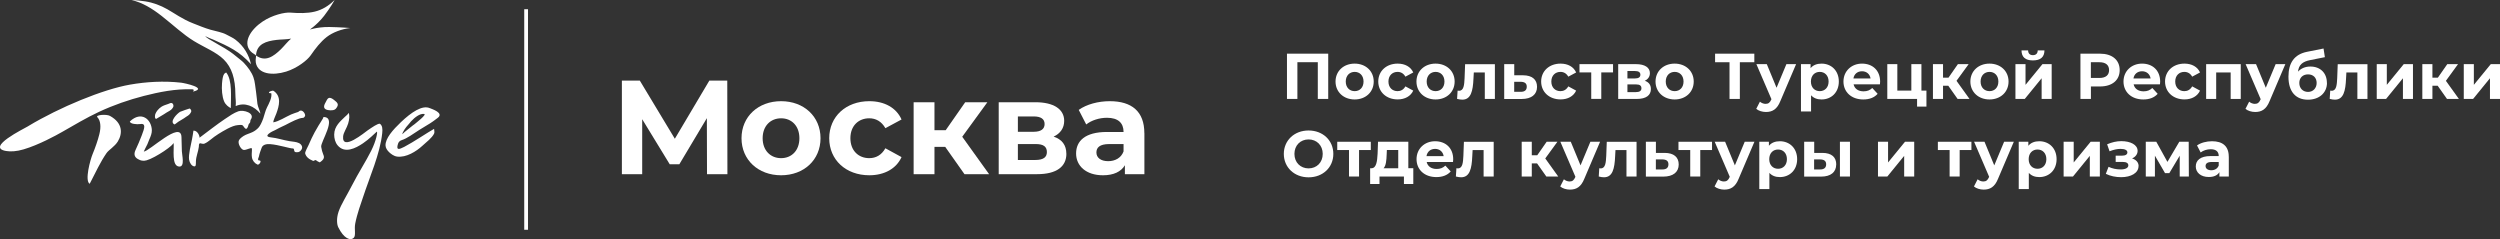
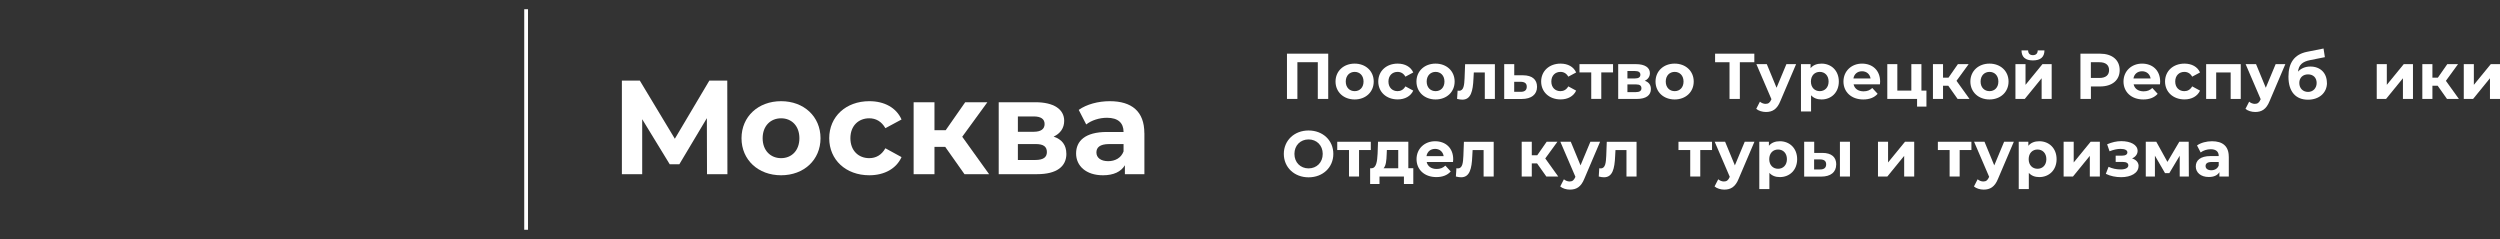
<svg xmlns="http://www.w3.org/2000/svg" id="Layer_1" viewBox="0 0 523.05 50">
  <rect x="0" y="0" width="523.05" height="50" fill="#333333" stroke="none" />
  <defs>
    <style>.cls-1{fill:#fff;}</style>
  </defs>
-   <path class="cls-1" d="M64.81,6.18c.29-.08,.58-.14,.88-.21,.62-.14,1.92-.35,3.23-.32,2.01,.03,4.5,.21,4.33,.22-1.72,.18-3.64,.9-4.88,1.86-1.29,1-2.35,2.37-3.37,3.85-.69,1-2.79,2.67-5.13,3.4-2.82,.88-5.92,.56-6.35-1.89-.11-.65,.11-1.26,.03-1.49,0,0,0,.01,0,.02-.08-.21-.73-.43-1.17-.94-1.62-1.88,.1-4.52,2.56-6.17,2.04-1.37,4.64-1.97,5.84-1.87,1.78,.14,3.5,.17,5.08-.21,1.52-.37,2.89-1.18,4.12-2.41,.12-.12-.93,1.7-2.17,3.3-.81,1.05-1.79,1.93-2.29,2.33-.24,.19-.47,.37-.71,.55m-11.26,5.4c1.95,1.44,3.66,.24,5.24-1.31,.72-.71,1.36-1.57,2.12-2.21-.97,.19-2.03,.15-3.04,.27-2.18,.26-4.17,.83-4.31,3.26M27.52,.02c2.17,.46,4.32,1.76,6.29,3.31,2.44,1.91,4.52,3.9,6.78,5.27,2.2,1.34,4.64,2.29,6.2,3.82,1.71,1.68,2.44,4.02,2.46,7.32,0,.76,.16,1.59,.06,2.46,1.94-.88,3.88,.03,5.16,1.57,0-.4-.54-1.45-.61-2.03-.08-.62-.19-1.84-.29-2.52-.18-1.11-.21-2.12-.55-3.05-.39-1.09-1.13-2.08-2-3.02-.37-.4-1.01-.86-1.61-1.36-1.76-1.48-3.04-2.01-4.76-3.07-.56-.34-1.36-.67-1.79-1.27,0,.17,1.67,.8,1.79,.85,3.21,1.43,5.42,2.42,7.87,5.14-.45-1.95-1.46-3.75-3.26-5.14-.5-.39-1.22-.7-1.82-1.03-.98-.54-2.21-.71-3.39-1.05-1.26-.36-2.48-.88-3.63-1.33-2.18-.83-4.01-2.17-5.4-2.95-1.43-.81-2.99-1.4-4.61-1.65-.92-.14-1.86-.26-2.87-.27m19.78,15.13s-.23,.15-.24,.16c-.03,.03-.15,.11-.18,.15-.29,.43-.38,1.17-.45,2.01-.09,1.23,0,2.68,.44,3.74,.31,.72,.92,1.17,1.4,1.41,0-2.19,.37-5.87-.98-7.47m22.49,5.7c-.36-.29-.76-.47-1.04-.34-.3,.14-.47,.62-.67,.97-.41,.7-.6,1.55,1.02,1.6,.49,.01,.92-.05,1.17-.35,.78-.95,.3-1.26-.48-1.89m-37.25,2.9c-.09,.18-.13,.35-.13,.6,0,.21,.02,.5,.25,.54,0,.02,.75-.46,1.6-.96,.2-.12,.39-.26,.59-.38,.45-.25,.89-.48,1.13-.77,.15-.18,.3-.41,.3-.6,0-.31-.14-.57-.4-.62-.21-.04-.44,.11-.75,.22-.41,.14-.93,.29-1.34,.55-.66,.42-1.11,1.06-1.25,1.42m3.95,2.29c.14,0,.43-.31,.81-.56,.46-.31,1.02-.58,1.2-.73,.5-.41,1.19-.59,1.5-1.39,.09-.23-.19-.62-.34-.65-.05,0-1.82,.59-1.98,.69-.61,.35-2.33,2.07-1.2,2.64m-30.57,.36c-.92,.55-8.97,4.46-4.66,5.2,.96,.17,2.24,.09,3.68-.34,3.16-.93,6.79-2.92,8.03-3.63,2.53-1.44,5.07-2.97,7.75-4.22,3.04-1.42,6.23-2.52,9.38-3.33,3.22-.82,6.56-1.5,10.08-1.39,.51,.02,.37,.29,.18,.49,3.21-.72-1.7-1.78-2.46-1.87-3.62-.41-7.29-.19-10.72,.41-5.6,.98-14.64,4.69-21.26,8.67m12.85,12.07c1.29-2.48,2.22-4.54,3.52-6.42,.48-.69,1.71-1.37,2.36-2.43,1.01-1.66,1.07-3.85-1.64-5.35-.73-.41-3.11-.22-2.64,.27,.67,.69,.81,2,.42,3.55-.33,1.32-.85,2.81-1.41,4.16-.48,1.15-1.71,5.61-.61,6.23m8.4-13.07c0,.58,1.59,.65,2.07,.57,1.37-.24,1.01,.81,.42,2.36-.39,1.02-.87,2.15-1.31,3.08-.41,.87-.19,1.5,.49,1.87,.26,.14,.56,.31,.98,.35,.25,.03,.53,.01,.86-.08,1.84-.53,5.95-3.3,5.64-3.76,.16,1.38-.51,5.07,1.24,5.07,1.15,0,.51-2.43,.49-3.22l-.08-2.95c-.1-3.57-6.77,3.03-7.89,3.03,.15-.4,.49-.96,.76-1.54,.16-.35,.28-.73,.4-1,.29-.63,.55-1.3,.53-1.95-.09-2.27-2.21-4.07-4.59-1.82m13.29,1.94c-.07,.57-.2,1.28-.31,1.85-.2,1.07-.76,3.15-.6,4.21,.1,.65,.54,1.37,1.09,1.41,.36,.03,.33-.41,.34-1.05,.02-1.02,.49-2.03,.61-3.04,.03-.28-.02-.54,.16-.71,.13-.13,.65,.2,1.01,.04,.95-.4,1.61-1.22,2.91-2.01,1.07-.66,2.88-1.78,4.05-1.86,.37-.03,.83-.12,1.07,.07,.23,.18,.77,1.61,1.22-.23,.03-.11,.23-.24,.3-.4,.08-.2,.03-.44,.14-.59,.98-1.38-1.53-2.12-2.58-1.75-.97,.34-1.86,.97-2.81,1.61-1.76,1.18-3.57,2.61-5.34,3.93,.1-.25-.35-1.53-1.25-1.49m16.27-7.86c.21,.95-.48,2.18-.89,3-.36,.72-.53,1.58-.78,2.29-.32,.9-.69,1.6-.98,1.92-.35,.39-.79,.73-1.28,.96-.63,.3-1.34,.47-1.85,.8-.54,.35-.86,.66-.99,.94-.29,.58,.39,1.88,.99,1.99,.35,.06,.83-.21,1.55-.39,.39-.1,.03,.97,.19,1.96,.1,.64,.55,1.22,1.15,1.49,.26,.11,.72-.38,.64-.75-.02-.11-.46-.15-.46-.15-.15-.3,.09-.56,.14-.83,.11-.61,.34-1.17,.56-1.78,.23-.64,.95-.83,1.82-.76,1.74,.13,4.18,.94,4.71,.9,.45,0,.06,.78,.67,.78,.45,0,.61,.04,.95-.31,.68-.69,.15-1.36-.34-1.59-.57-.28-1.2-.28-1.99-.41-1.3-.21-2.57-.66-3.88-.79-1.85-.19,.28-1.28,.91-1.53,.15-.06,.43-.22,.79-.42,.37-.21,.85-.38,1.28-.61,1.33-.69,2.82-1.49,3.69-1.52,.38-.01,.49-.46,.49-.51,0-.46-.57-1.23-1.14-.96-.08,.04-.26,.22-.33,.24-.4,.14-.95,.29-1.44,.51-1.26,.56-2.59,1.47-3.76,1.66,.02-.5,.39-1.13,.65-1.86,.59-1.61,1.12-3.57-.58-4.73-.24-.17-1.31,.29-.87,.46,.12,.05,.26,.03,.39,.03m10.15,14.48c.73-.51,.83-.79,.86-1.06,.05-.44-.37-.85-.57-2.2-.15-1.03,3.42-6.24,.47-6.24,0,.33-.66,1.05-1.83,3.19-.39,.7-.87,1.73-1.28,2.68-.12,.27-.79,1.46-.71,1.76,.18,.67,.7,1.16,1.65,1.55,.17,.07,.45-.32,.67-.1,.11,.11,.48,.33,.73,.41m6.02-10.37c-.09,.33-.45,.54-.77,.86-.88,.88-2.21,1.89-2.23,3.7,0,.79,.2,1.62,.71,2.24,1.48,1.79,3.75,.64,5.32-.42,1.31-.89,2.38-1.99,2.89-2.44,.2,.02-.08,1.8-1.17,3.99-1.06,2.14-2.75,4.74-4.08,7.36-1,1.97-2.23,3.85-2.76,5.42-.49,1.47-.32,2.69-.07,3.21,1.17,2.41,2.59,2.93,3.27,2.21,.47-.5,.06-1.78,.29-2.95,.4-2.08,1.26-4.39,1.6-5.42,1.47-4.49,3.58-9.13,4.05-13.5,.1-.91,.03-1.63-.51-1.98-.53,0-1.51,.7-2.52,1.38-.57,.39-5.47,4.5-5.15,1.25,.08-.79,.77-1.73,1.05-2.66,.25-.82,.36-1.78,.08-2.23m17.03-.98c-1.6-.74-3.94,.9-6.06,2.91-1.69,1.61-3.29,3.41-3.23,4.9,.02,.5,.34,1,.75,1.39,.38,.35,.97,.83,1.67,.92,1.92,.25,4.03-1.1,5.27-2.24,.9-.82,2.03-1.66,2.47-2.56,.15-.3,0-.68,0-1-1.1,.59-4.4,2.82-6.23,3.76-1.14,.59-1.75,.75-1.32-.63,.14-.46,.45-.67,.8-.78,1.09-.35,2.36-1.29,3.69-2.15,1.03-.67,2.15-1.25,2.91-1.82l.9-.67c1.41-1.05-1.25-1.87-1.62-2.04Zm-3.21,3.34c-.12,.11-.27,.18-.4,.29-.72,.63-1.55,1.17-2.17,1.81,.01-.43,.82-1.55,1.16-1.89,.24-.24,.44-.54,.67-.8,.42-.46,.89-.87,1.4-1.18,.38-.22,.79-.41,1.29-.38,.8,.04-1.74,1.95-1.94,2.14Z" />
  <g>
    <path class="cls-1" d="M277.89,11.23v9.47h-2.18v-7.68h-4.27v7.68h-2.18V11.23h8.63Z" />
    <path class="cls-1" d="M279.42,17.06c0-2.19,1.69-3.75,4-3.75s3.99,1.56,3.99,3.75-1.68,3.75-3.99,3.75-4-1.56-4-3.75Zm5.86,0c0-1.26-.8-2.02-1.85-2.02s-1.87,.76-1.87,2.02,.81,2.01,1.87,2.01,1.85-.76,1.85-2.01Z" />
    <path class="cls-1" d="M288.36,17.06c0-2.19,1.69-3.75,4.06-3.75,1.53,0,2.73,.66,3.26,1.85l-1.64,.88c-.39-.69-.97-1-1.64-1-1.07,0-1.91,.74-1.91,2.02s.84,2.01,1.91,2.01c.66,0,1.24-.3,1.64-1l1.64,.89c-.53,1.16-1.73,1.84-3.26,1.84-2.37,0-4.06-1.56-4.06-3.75Z" />
    <path class="cls-1" d="M296.35,17.06c0-2.19,1.69-3.75,4-3.75s3.99,1.56,3.99,3.75-1.68,3.75-3.99,3.75-4-1.56-4-3.75Zm5.86,0c0-1.26-.8-2.02-1.85-2.02s-1.87,.76-1.87,2.02,.81,2.01,1.87,2.01,1.85-.76,1.85-2.01Z" />
    <path class="cls-1" d="M312.76,13.42v7.28h-2.11v-5.54h-2.3l-.07,1.28c-.11,2.6-.53,4.41-2.33,4.41-.32,0-.68-.05-1.1-.16l.11-1.73c.11,.01,.22,.03,.31,.03,1,0,1.08-1.26,1.15-2.64l.11-2.92h6.22Z" />
    <path class="cls-1" d="M321.58,18.17c0,1.61-1.19,2.54-3.22,2.54h-3.65v-7.29h2.1v2.33h1.84c1.91,.01,2.93,.89,2.93,2.42Zm-2.15-.03c0-.72-.45-1.01-1.26-1.03h-1.37s0,2.1,0,2.1h1.37c.81,.01,1.26-.35,1.26-1.07Z" />
    <path class="cls-1" d="M322.44,17.06c0-2.19,1.69-3.75,4.06-3.75,1.53,0,2.73,.66,3.26,1.85l-1.64,.88c-.39-.69-.97-1-1.64-1-1.07,0-1.91,.74-1.91,2.02s.84,2.01,1.91,2.01c.66,0,1.24-.3,1.64-1l1.64,.89c-.53,1.16-1.73,1.84-3.26,1.84-2.37,0-4.06-1.56-4.06-3.75Z" />
    <path class="cls-1" d="M337.48,15.15h-2.46v5.54h-2.1v-5.54h-2.46v-1.73h7.02v1.73Z" />
    <path class="cls-1" d="M345.4,18.63c0,1.28-.96,2.07-2.96,2.07h-3.88v-7.28h3.72c1.83,0,2.91,.69,2.91,1.88,0,.73-.39,1.28-1.07,1.6,.85,.28,1.28,.87,1.28,1.73Zm-4.91-2.22h1.6c.73,0,1.11-.27,1.11-.78s-.38-.77-1.11-.77h-1.6v1.56Zm2.93,2.06c0-.55-.35-.81-1.12-.81h-1.81v1.61h1.77c.77,0,1.16-.26,1.16-.8Z" />
    <path class="cls-1" d="M346.37,17.06c0-2.19,1.69-3.75,4-3.75s3.99,1.56,3.99,3.75-1.68,3.75-3.99,3.75-4-1.56-4-3.75Zm5.86,0c0-1.26-.8-2.02-1.85-2.02s-1.87,.76-1.87,2.02,.81,2.01,1.87,2.01,1.85-.76,1.85-2.01Z" />
    <path class="cls-1" d="M367.04,13.02h-3.03v7.68h-2.16v-7.68h-3.02v-1.79h8.21v1.79Z" />
    <path class="cls-1" d="M375.78,13.42l-3.29,7.72c-.7,1.76-1.7,2.29-3.02,2.29-.74,0-1.56-.24-2.03-.66l.77-1.5c.32,.28,.77,.46,1.19,.46,.58,0,.91-.26,1.19-.91l.03-.07-3.15-7.33h2.18l2.04,4.94,2.06-4.94h2.03Z" />
    <path class="cls-1" d="M384.72,17.06c0,2.29-1.58,3.75-3.62,3.75-.91,0-1.65-.28-2.19-.88v3.39h-2.11V13.42h2.01v.84c.53-.64,1.31-.95,2.29-.95,2.04,0,3.62,1.46,3.62,3.75Zm-2.14,0c0-1.26-.8-2.02-1.85-2.02s-1.85,.76-1.85,2.02,.8,2.01,1.85,2.01,1.85-.76,1.85-2.01Z" />
    <path class="cls-1" d="M393.31,17.65h-5.5c.2,.91,.97,1.46,2.08,1.46,.77,0,1.33-.23,1.83-.7l1.12,1.22c-.68,.77-1.69,1.18-3,1.18-2.52,0-4.15-1.58-4.15-3.75s1.66-3.75,3.88-3.75,3.79,1.43,3.79,3.77c0,.16-.03,.39-.04,.57Zm-5.53-1.23h3.58c-.15-.92-.84-1.51-1.79-1.51s-1.65,.58-1.8,1.51Z" />
    <path class="cls-1" d="M403.05,18.97v3.33h-1.96v-1.6h-6.23v-7.28h2.1v5.54h2.93v-5.54h2.11v5.54h1.05Z" />
    <path class="cls-1" d="M407.62,17.94h-1.1v2.76h-2.11v-7.28h2.11v2.83h1.14l1.97-2.83h2.25l-2.54,3.49,2.72,3.79h-2.49l-1.95-2.76Z" />
    <path class="cls-1" d="M412.24,17.06c0-2.19,1.69-3.75,4-3.75s3.99,1.56,3.99,3.75-1.68,3.75-3.99,3.75-4-1.56-4-3.75Zm5.86,0c0-1.26-.8-2.02-1.85-2.02s-1.87,.76-1.87,2.02,.81,2.01,1.87,2.01,1.85-.76,1.85-2.01Z" />
    <path class="cls-1" d="M421.68,13.42h2.1v4.33l3.54-4.33h1.93v7.28h-2.1v-4.33l-3.53,4.33h-1.95v-7.28Zm1.26-2.88h1.38c.01,.62,.34,1,1,1s1.01-.38,1.01-1h1.41c-.01,1.41-.83,2.1-2.41,2.1s-2.38-.69-2.39-2.1Z" />
    <path class="cls-1" d="M443.48,14.67c0,2.11-1.58,3.42-4.11,3.42h-1.91v2.61h-2.19V11.23h4.1c2.53,0,4.11,1.31,4.11,3.44Zm-2.22,0c0-1.04-.68-1.65-2.02-1.65h-1.79v3.29h1.79c1.34,0,2.02-.61,2.02-1.64Z" />
    <path class="cls-1" d="M451.9,17.65h-5.5c.2,.91,.97,1.46,2.08,1.46,.77,0,1.32-.23,1.83-.7l1.12,1.22c-.68,.77-1.69,1.18-3,1.18-2.52,0-4.15-1.58-4.15-3.75s1.66-3.75,3.88-3.75,3.79,1.43,3.79,3.77c0,.16-.03,.39-.04,.57Zm-5.53-1.23h3.58c-.15-.92-.84-1.51-1.79-1.51s-1.65,.58-1.8,1.51Z" />
    <path class="cls-1" d="M452.97,17.06c0-2.19,1.69-3.75,4.06-3.75,1.53,0,2.73,.66,3.26,1.85l-1.64,.88c-.39-.69-.97-1-1.64-1-1.07,0-1.91,.74-1.91,2.02s.84,2.01,1.91,2.01c.66,0,1.24-.3,1.64-1l1.64,.89c-.53,1.16-1.73,1.84-3.26,1.84-2.37,0-4.06-1.56-4.06-3.75Z" />
    <path class="cls-1" d="M468.81,13.42v7.28h-2.11v-5.54h-3.03v5.54h-2.1v-7.28h7.24Z" />
    <path class="cls-1" d="M478.14,13.42l-3.29,7.72c-.7,1.76-1.7,2.29-3.02,2.29-.74,0-1.56-.24-2.03-.66l.77-1.5c.32,.28,.77,.46,1.19,.46,.58,0,.91-.26,1.19-.91l.03-.07-3.15-7.33h2.18l2.04,4.94,2.06-4.94h2.03Z" />
    <path class="cls-1" d="M486.85,17.33c0,2.12-1.66,3.53-3.98,3.53-2.47,0-4.08-1.58-4.08-4.81,0-2.89,1.22-4.67,3.88-5.21l3.46-.69,.28,1.81-3.06,.61c-1.66,.32-2.41,1.03-2.56,2.42,.62-.68,1.51-1.07,2.58-1.07,2.1,0,3.46,1.37,3.46,3.41Zm-2.16,.03c0-1.11-.72-1.8-1.8-1.8s-1.83,.69-1.83,1.8,.76,1.87,1.83,1.87,1.8-.81,1.8-1.87Z" />
-     <path class="cls-1" d="M495.32,13.42v7.28h-2.11v-5.54h-2.3l-.07,1.28c-.11,2.6-.53,4.41-2.33,4.41-.32,0-.68-.05-1.09-.16l.11-1.73c.11,.01,.22,.03,.31,.03,1,0,1.08-1.26,1.15-2.64l.11-2.92h6.22Z" />
    <path class="cls-1" d="M497.27,13.42h2.1v4.33l3.54-4.33h1.93v7.28h-2.1v-4.33l-3.53,4.33h-1.95v-7.28Z" />
    <path class="cls-1" d="M510.01,17.94h-1.1v2.76h-2.11v-7.28h2.11v2.83h1.14l1.97-2.83h2.25l-2.54,3.49,2.72,3.79h-2.49l-1.95-2.76Z" />
    <path class="cls-1" d="M515.48,13.42h2.1v4.33l3.54-4.33h1.93v7.28h-2.1v-4.33l-3.53,4.33h-1.95v-7.28Z" />
    <path class="cls-1" d="M268.6,32.2c0-2.81,2.19-4.9,5.18-4.9s5.18,2.07,5.18,4.9-2.2,4.9-5.18,4.9-5.18-2.08-5.18-4.9Zm8.14,0c0-1.8-1.27-3.03-2.96-3.03s-2.96,1.23-2.96,3.03,1.27,3.03,2.96,3.03,2.96-1.23,2.96-3.03Z" />
    <path class="cls-1" d="M286.8,31.39h-2.46v5.54h-2.1v-5.54h-2.46v-1.73h7.02v1.73Z" />
    <path class="cls-1" d="M295.69,35.2v3.3h-1.96v-1.57h-5.11v1.57h-1.96v-3.3h.3c1-.03,1.18-1.45,1.26-3.03l.09-2.52h6.34v5.54h1.04Zm-6.22,0h3.07v-3.81h-2.38l-.04,.93c-.04,1.23-.14,2.34-.65,2.88Z" />
    <path class="cls-1" d="M303.99,33.89h-5.5c.2,.91,.97,1.46,2.08,1.46,.77,0,1.33-.23,1.83-.7l1.12,1.22c-.68,.77-1.69,1.18-3,1.18-2.52,0-4.15-1.58-4.15-3.75s1.66-3.75,3.88-3.75,3.79,1.43,3.79,3.77c0,.16-.03,.39-.04,.57Zm-5.53-1.23h3.58c-.15-.92-.84-1.51-1.79-1.51s-1.65,.58-1.8,1.51Z" />
    <path class="cls-1" d="M312.51,29.66v7.28h-2.11v-5.54h-2.3l-.07,1.28c-.11,2.6-.53,4.41-2.33,4.41-.32,0-.68-.05-1.1-.16l.11-1.73c.11,.01,.22,.03,.31,.03,1,0,1.08-1.26,1.15-2.64l.11-2.92h6.22Z" />
    <path class="cls-1" d="M321.58,34.18h-1.1v2.76h-2.11v-7.28h2.11v2.83h1.14l1.97-2.83h2.25l-2.54,3.49,2.72,3.79h-2.49l-1.95-2.76Z" />
    <path class="cls-1" d="M334.77,29.66l-3.29,7.72c-.7,1.76-1.7,2.29-3.02,2.29-.74,0-1.56-.24-2.03-.66l.77-1.5c.32,.28,.77,.46,1.19,.46,.58,0,.91-.26,1.19-.91l.03-.07-3.15-7.33h2.18l2.04,4.94,2.06-4.94h2.03Z" />
    <path class="cls-1" d="M342.4,29.66v7.28h-2.11v-5.54h-2.3l-.07,1.28c-.11,2.6-.53,4.41-2.33,4.41-.32,0-.68-.05-1.1-.16l.11-1.73c.11,.01,.22,.03,.31,.03,1,0,1.08-1.26,1.15-2.64l.11-2.92h6.22Z" />
-     <path class="cls-1" d="M351.22,34.41c0,1.61-1.19,2.54-3.22,2.54h-3.65v-7.29h2.1v2.33h1.84c1.91,.01,2.93,.89,2.93,2.42Zm-2.15-.03c0-.72-.45-1.01-1.26-1.03h-1.37s0,2.1,0,2.1h1.37c.81,.01,1.26-.35,1.26-1.07Z" />
    <path class="cls-1" d="M358.19,31.39h-2.46v5.54h-2.1v-5.54h-2.46v-1.73h7.02v1.73Z" />
    <path class="cls-1" d="M367.06,29.66l-3.29,7.72c-.7,1.76-1.7,2.29-3.02,2.29-.74,0-1.55-.24-2.03-.66l.77-1.5c.32,.28,.77,.46,1.19,.46,.58,0,.91-.26,1.19-.91l.03-.07-3.15-7.33h2.18l2.04,4.94,2.06-4.94h2.03Z" />
    <path class="cls-1" d="M376,33.3c0,2.29-1.58,3.75-3.62,3.75-.91,0-1.65-.28-2.19-.88v3.39h-2.11v-9.9h2.01v.84c.53-.64,1.31-.95,2.29-.95,2.04,0,3.62,1.46,3.62,3.75Zm-2.14,0c0-1.26-.8-2.02-1.85-2.02s-1.85,.76-1.85,2.02,.8,2.01,1.85,2.01,1.85-.76,1.85-2.01Z" />
    <path class="cls-1" d="M384.17,34.41c0,1.61-1.14,2.54-3.16,2.54h-3.54v-7.29h2.1v2.33h1.73c1.91,.01,2.88,.89,2.88,2.42Zm-2.1-.03c0-.72-.45-1.01-1.26-1.03h-1.26s0,2.1,0,2.1h1.26c.81,.01,1.26-.35,1.26-1.07Zm2.88-4.72h2.1v7.28h-2.1v-7.28Z" />
    <path class="cls-1" d="M392.92,29.66h2.1v4.33l3.54-4.33h1.93v7.28h-2.1v-4.33l-3.53,4.33h-1.95v-7.28Z" />
    <path class="cls-1" d="M412.46,31.39h-2.46v5.54h-2.1v-5.54h-2.46v-1.73h7.02v1.73Z" />
    <path class="cls-1" d="M421.33,29.66l-3.29,7.72c-.7,1.76-1.7,2.29-3.02,2.29-.74,0-1.56-.24-2.03-.66l.77-1.5c.32,.28,.77,.46,1.19,.46,.58,0,.91-.26,1.19-.91l.03-.07-3.15-7.33h2.18l2.04,4.94,2.06-4.94h2.03Z" />
    <path class="cls-1" d="M430.28,33.3c0,2.29-1.58,3.75-3.62,3.75-.91,0-1.65-.28-2.19-.88v3.39h-2.11v-9.9h2.01v.84c.53-.64,1.31-.95,2.29-.95,2.04,0,3.62,1.46,3.62,3.75Zm-2.14,0c0-1.26-.8-2.02-1.85-2.02s-1.85,.76-1.85,2.02,.8,2.01,1.85,2.01,1.85-.76,1.85-2.01Z" />
    <path class="cls-1" d="M431.76,29.66h2.1v4.33l3.54-4.33h1.93v7.28h-2.1v-4.33l-3.53,4.33h-1.95v-7.28Z" />
    <path class="cls-1" d="M447.42,34.77c0,1.42-1.57,2.3-3.64,2.3-1.12,0-2.26-.23-3.2-.7l.57-1.47c.76,.37,1.65,.55,2.54,.55,.97,0,1.6-.31,1.6-.85,0-.47-.41-.72-1.16-.72h-1.49v-1.31h1.3c.74,0,1.15-.24,1.15-.69s-.5-.73-1.43-.73c-.73,0-1.49,.18-2.3,.5l-.51-1.46c.99-.43,1.99-.66,2.95-.66,1.96,0,3.43,.76,3.43,2.04,0,.69-.46,1.27-1.16,1.58,.87,.27,1.37,.84,1.37,1.62Z" />
    <path class="cls-1" d="M456.04,36.93v-4.35l-2.18,3.65h-.89l-2.12-3.66v4.37h-1.91v-7.28h2.2l2.33,4.21,2.48-4.21h1.97l.03,7.28h-1.91Z" />
    <path class="cls-1" d="M466.31,32.78v4.15h-1.97v-.91c-.39,.66-1.15,1.01-2.22,1.01-1.7,0-2.72-.95-2.72-2.2s.91-2.18,3.12-2.18h1.68c0-.91-.54-1.43-1.68-1.43-.77,0-1.57,.26-2.1,.68l-.76-1.47c.8-.57,1.97-.88,3.14-.88,2.22,0,3.5,1.03,3.5,3.23Zm-2.11,1.85v-.74h-1.45c-.99,0-1.3,.37-1.3,.85,0,.53,.45,.88,1.19,.88,.7,0,1.31-.32,1.56-.99Z" />
  </g>
  <g>
    <path class="cls-1" d="M147.92,36.44l-.03-11.72-5.76,9.65h-2.01l-5.76-9.43v11.5h-4.25V16.86h3.75l7.33,12.17,7.22-12.17h3.75l.03,19.58h-4.25Z" />
    <path class="cls-1" d="M155.14,28.92c0-4.53,3.5-7.75,8.28-7.75s8.25,3.22,8.25,7.75-3.47,7.75-8.25,7.75-8.28-3.22-8.28-7.75Zm12.11,0c0-2.6-1.65-4.17-3.83-4.17s-3.86,1.57-3.86,4.17,1.68,4.17,3.86,4.17,3.83-1.57,3.83-4.17Z" />
    <path class="cls-1" d="M173.49,28.92c0-4.53,3.5-7.75,8.39-7.75,3.16,0,5.65,1.37,6.74,3.83l-3.38,1.82c-.81-1.43-2.01-2.07-3.38-2.07-2.21,0-3.94,1.54-3.94,4.17s1.73,4.17,3.94,4.17c1.37,0,2.57-.62,3.38-2.07l3.38,1.85c-1.09,2.41-3.58,3.8-6.74,3.8-4.9,0-8.39-3.22-8.39-7.75Z" />
    <path class="cls-1" d="M197.78,30.73h-2.27v5.71h-4.36v-15.05h4.36v5.85h2.35l4.08-5.85h4.64l-5.26,7.22,5.62,7.83h-5.15l-4.03-5.71Z" />
    <path class="cls-1" d="M223.11,32.16c0,2.66-1.99,4.28-6.13,4.28h-8.03v-15.05h7.69c3.78,0,6.01,1.43,6.01,3.89,0,1.51-.81,2.66-2.21,3.3,1.76,.59,2.66,1.79,2.66,3.58Zm-10.15-4.59h3.3c1.51,0,2.29-.56,2.29-1.62s-.78-1.59-2.29-1.59h-3.3v3.22Zm6.07,4.25c0-1.15-.73-1.68-2.32-1.68h-3.75v3.33h3.66c1.59,0,2.41-.53,2.41-1.65Z" />
    <path class="cls-1" d="M239.43,27.85v8.59h-4.08v-1.87c-.81,1.37-2.38,2.1-4.59,2.1-3.53,0-5.62-1.96-5.62-4.56s1.87-4.5,6.46-4.5h3.47c0-1.87-1.12-2.97-3.47-2.97-1.6,0-3.25,.53-4.34,1.4l-1.57-3.05c1.65-1.17,4.08-1.82,6.49-1.82,4.59,0,7.24,2.13,7.24,6.69Zm-4.36,3.83v-1.54h-2.99c-2.04,0-2.69,.76-2.69,1.76,0,1.09,.92,1.82,2.46,1.82,1.45,0,2.71-.67,3.22-2.04Z" />
  </g>
  <rect class="cls-1" x="109.68" y="1.93" width=".79" height="46.14" />
</svg>